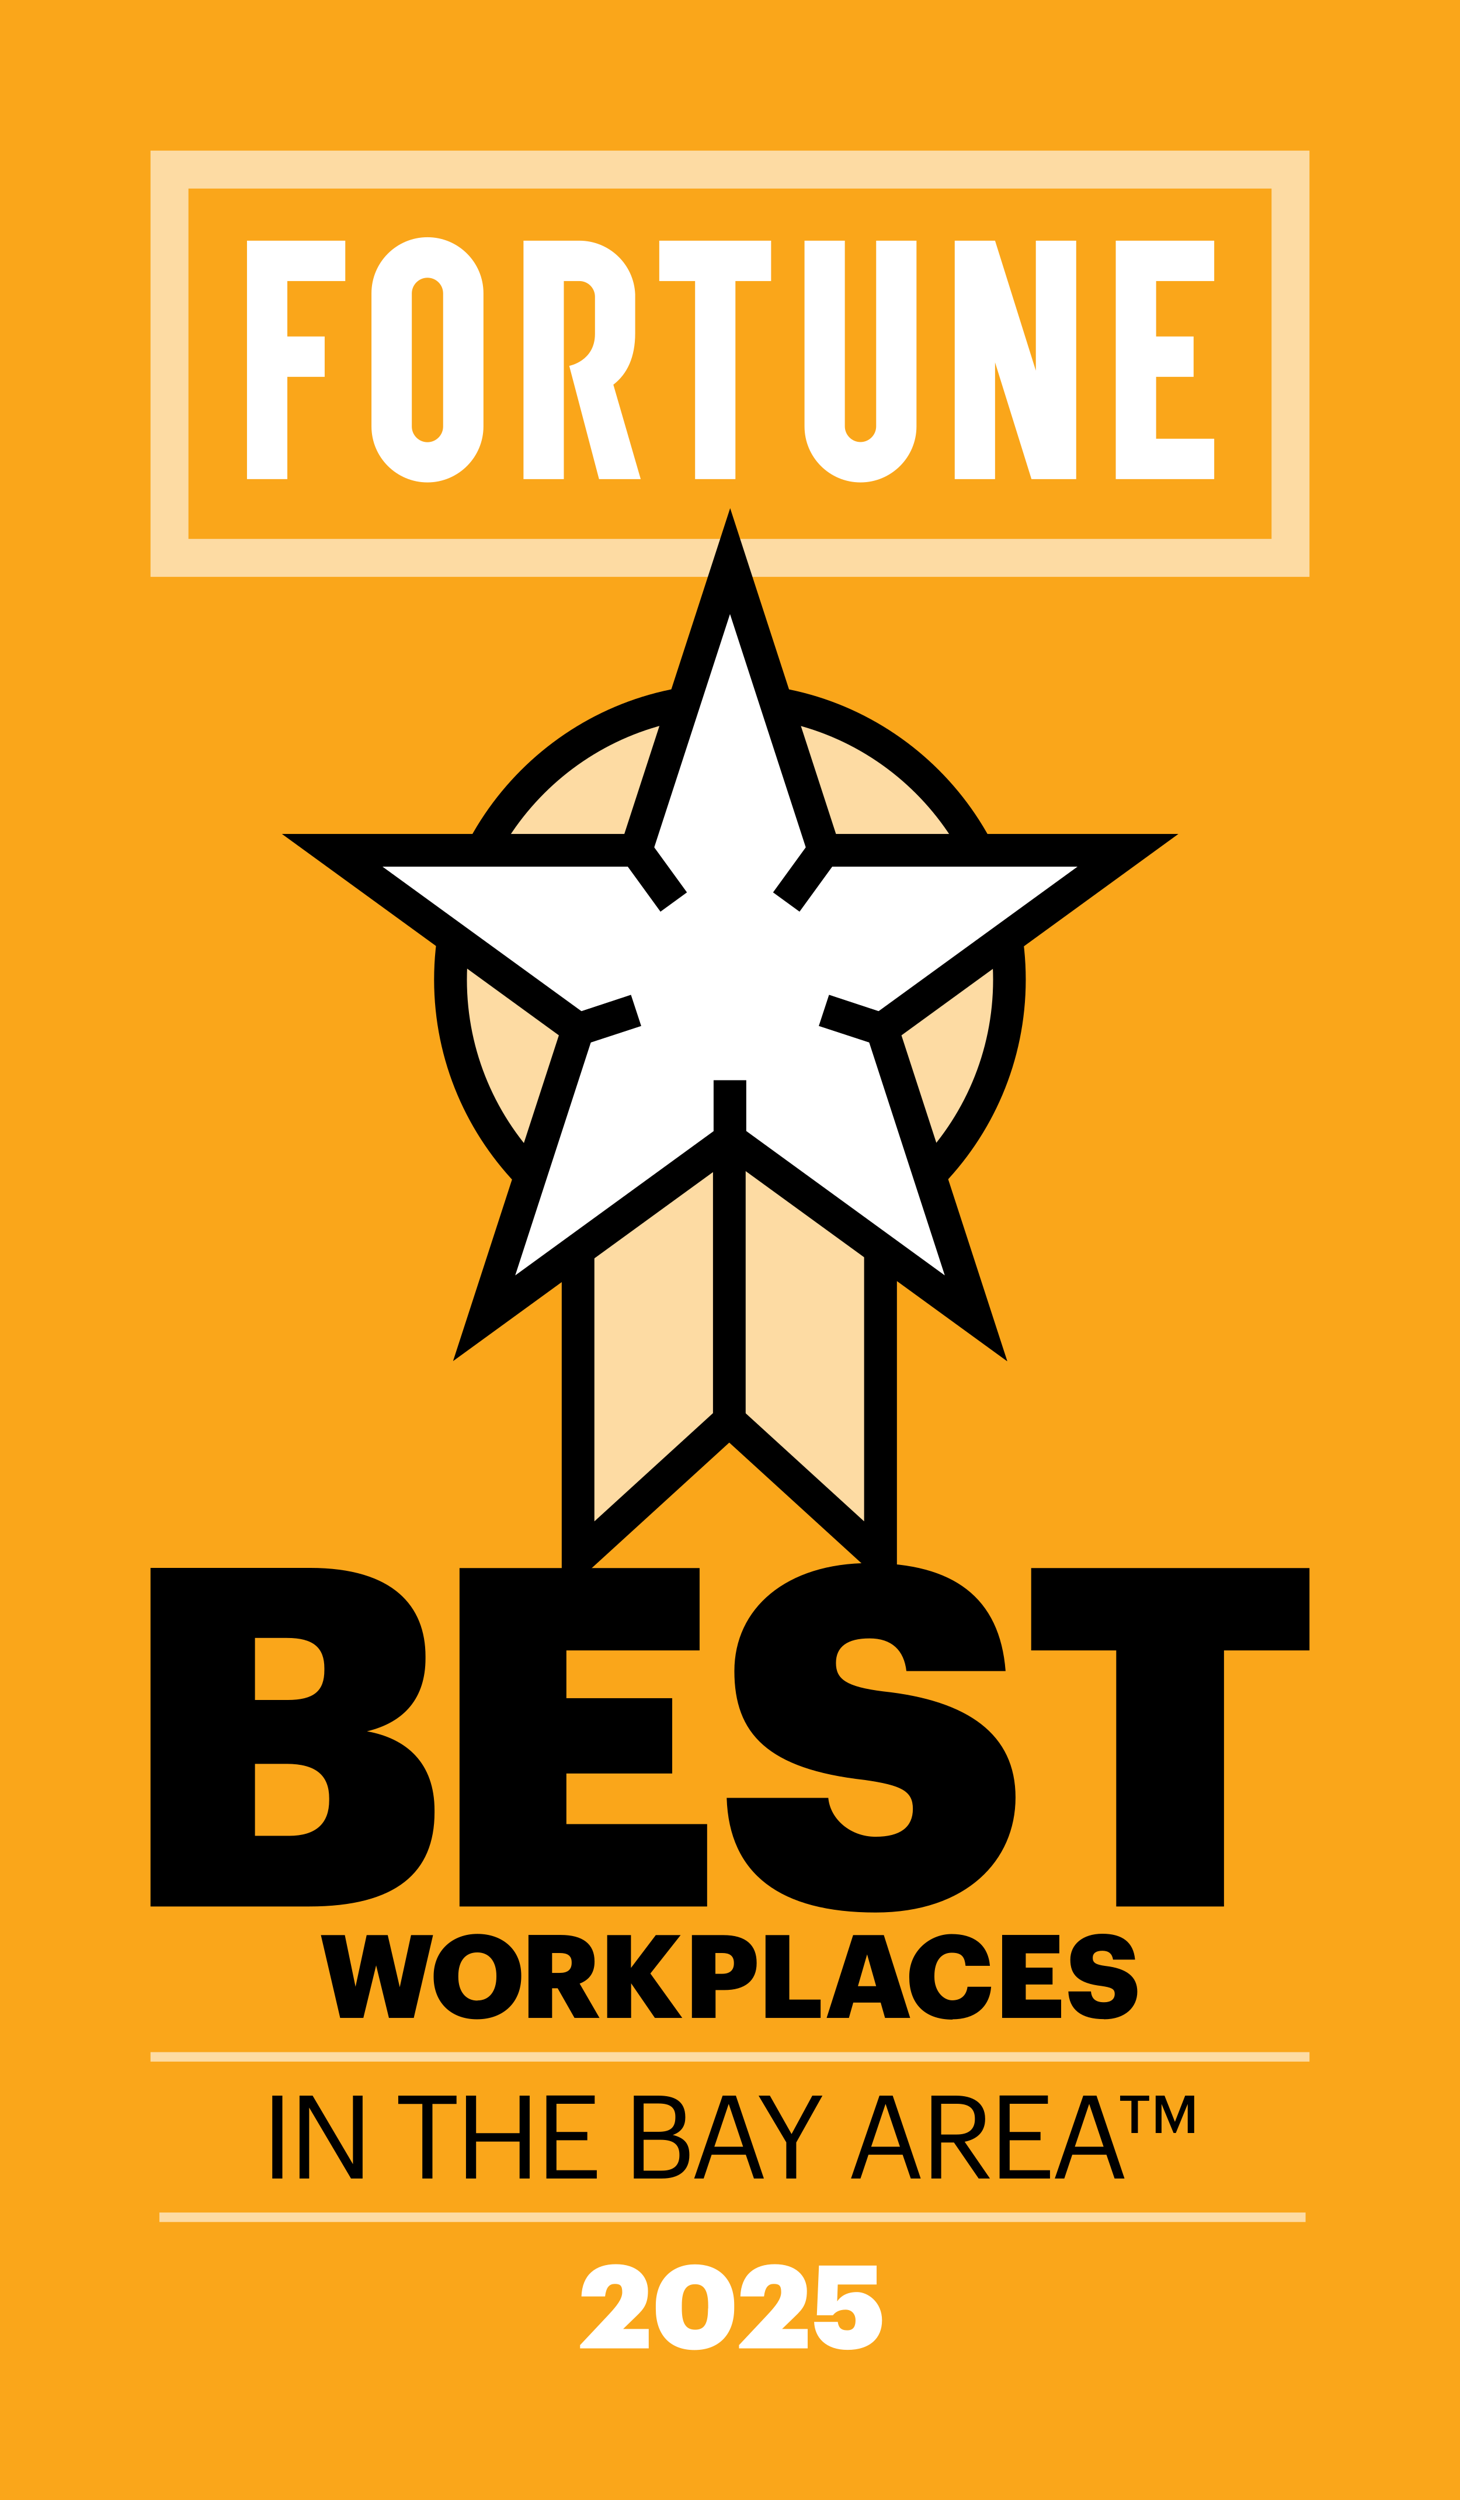
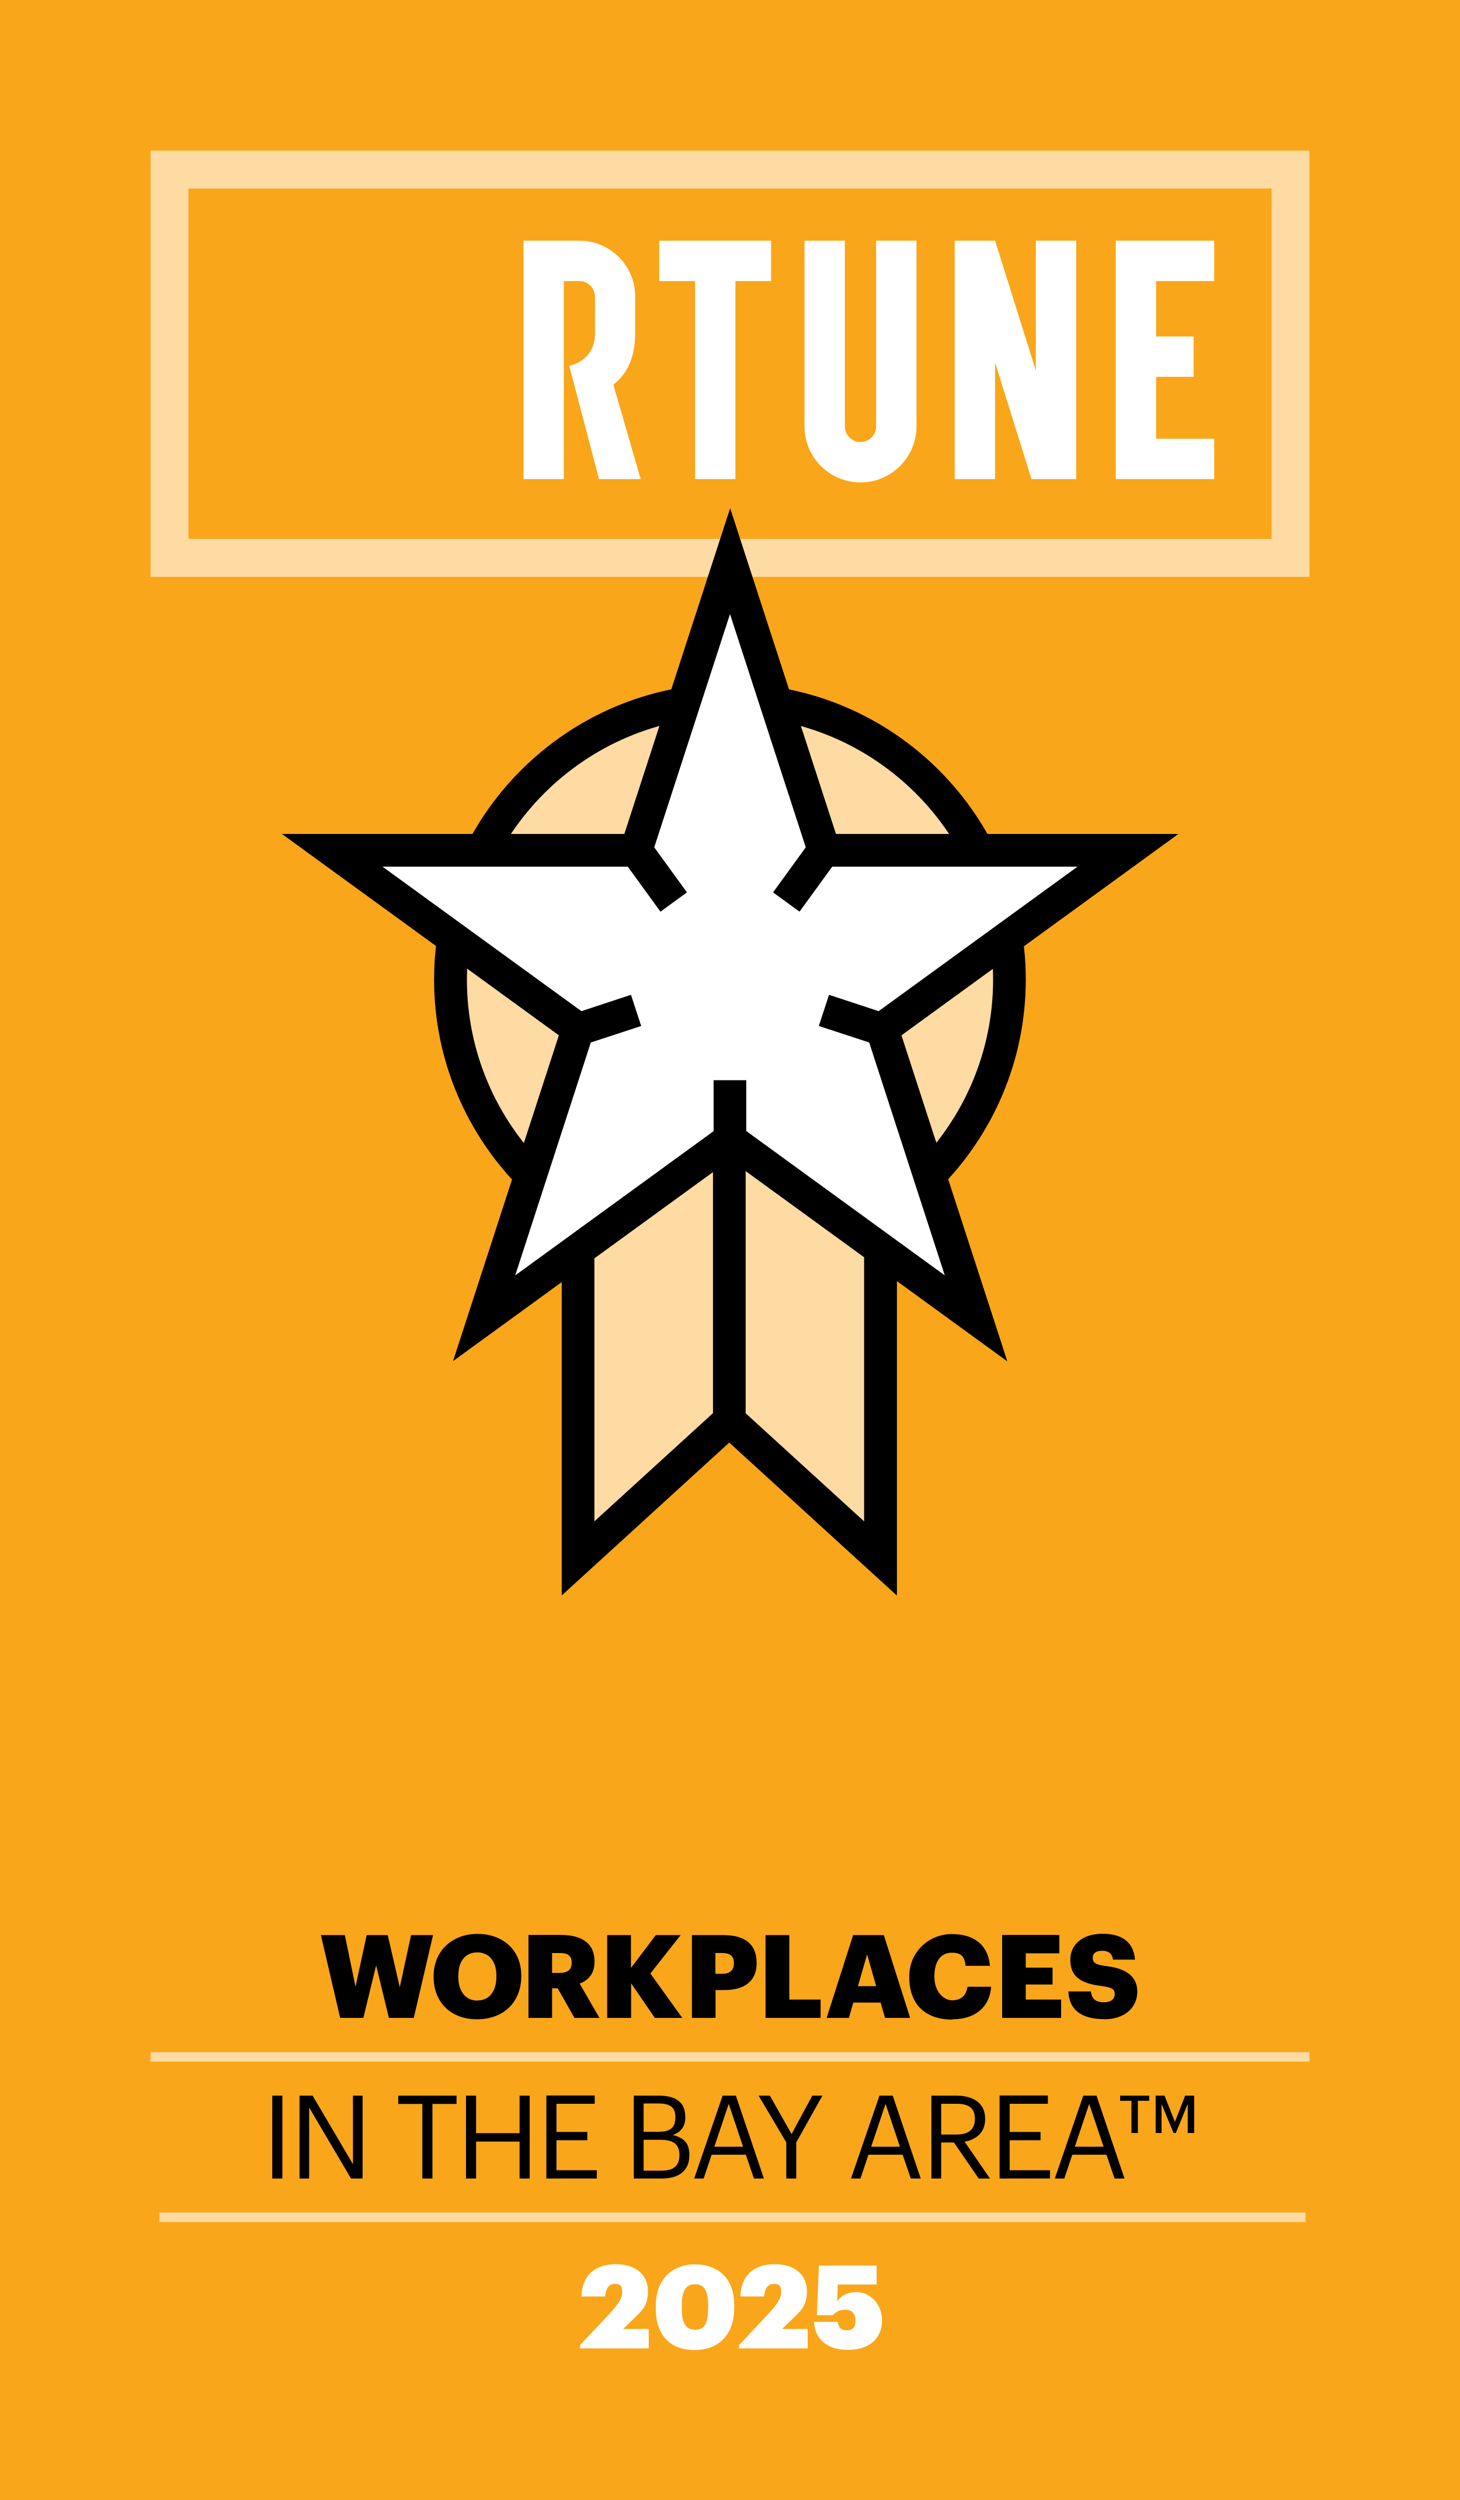
<svg xmlns="http://www.w3.org/2000/svg" id="Layer_1" data-name="Layer 1" version="1.1" viewBox="0 0 970 1660">
  <defs>
    <style>
      .cls-1 {
        clip-path: url(#clippath);
      }

      .cls-2, .cls-3, .cls-4, .cls-5, .cls-6 {
        stroke-width: 0px;
      }

      .cls-2, .cls-7, .cls-8 {
        fill: none;
      }

      .cls-9 {
        clip-path: url(#clippath-1);
      }

      .cls-10 {
        clip-path: url(#clippath-2);
      }

      .cls-3 {
        fill: #000;
      }

      .cls-7 {
        stroke-width: 25.2px;
      }

      .cls-7, .cls-8 {
        stroke: #fddba3;
      }

      .cls-4 {
        fill: #fddba3;
      }

      .cls-5 {
        fill: #faa61a;
      }

      .cls-6 {
        fill: #fff;
      }

      .cls-8 {
        stroke-width: 3.2px;
      }
    </style>
    <clipPath id="clippath">
      <rect class="cls-2" width="970" height="1660" />
    </clipPath>
    <clipPath id="clippath-1">
      <rect class="cls-2" width="970" height="1660" />
    </clipPath>
    <clipPath id="clippath-2">
-       <rect class="cls-2" width="970" height="1660" />
-     </clipPath>
+       </clipPath>
  </defs>
  <rect class="cls-5" width="970" height="1660" />
  <rect class="cls-7" x="112.6" y="112.6" width="744.8" height="257.8" />
  <polygon class="cls-6" points="688.2 159.8 688.2 246.1 661.1 159.8 634.3 159.8 634.3 318.1 661.1 318.1 661.1 240.6 685.3 318.1 715 318.1 715 159.8 688.2 159.8" />
-   <polygon class="cls-6" points="190.9 159.8 166.3 159.8 164.1 159.8 164.1 318.1 190.9 318.1 190.9 250.2 215.7 250.2 215.7 223.4 190.9 223.4 190.9 186.6 229.4 186.6 229.4 159.8 190.9 159.8" />
  <polygon class="cls-6" points="512.3 159.8 438 159.8 438 186.6 461.8 186.6 461.8 318.1 488.6 318.1 488.6 186.6 512.3 186.6 512.3 159.8" />
  <polygon class="cls-6" points="741.3 159.8 741.3 318.1 806.7 318.1 806.7 291.3 768.1 291.3 768.1 250.2 793 250.2 793 223.4 768.1 223.4 768.1 186.6 806.7 186.6 806.7 159.8 741.3 159.8" />
  <g class="cls-1">
    <path class="cls-6" d="M425.7,318.1h-27.7l-19.8-75.2s17.1-3.1,17.1-21.2v-24.7c0-5.7-4.6-10.4-10.4-10.4h-10.3v131.5h-26.8v-158.3h37.1c20,0,36.3,15.8,37.1,35.6h0v25.9h0c0,15.6-5.1,26.9-14.5,34.1l18.2,62.8Z" />
    <path class="cls-6" d="M582.1,159.8v123.3c0,5.7-4.7,10.4-10.4,10.4s-10.4-4.7-10.4-10.4v-123.3h-26.8v123.3c0,20.6,16.7,37.2,37.2,37.2s37.2-16.7,37.2-37.2v-123.3h-26.8Z" />
-     <path class="cls-6" d="M246.8,194.8v88.3c0,20.6,16.7,37.2,37.2,37.2s37.2-16.7,37.2-37.2v-88.4c0-20.6-16.7-37.2-37.2-37.2h0c-20.6,0-37.2,16.7-37.2,37.2M273.6,283.1v-88.3c0-5.7,4.7-10.4,10.4-10.4h0c5.7,0,10.4,4.6,10.4,10.4v88.4c0,5.7-4.7,10.4-10.4,10.4s-10.4-4.7-10.4-10.4" />
    <path class="cls-4" d="M670.7,650.4c0-102.6-83.1-185.7-185.7-185.7s-185.7,83.1-185.7,185.7,83.1,185.7,185.7,185.7,185.7-83.1,185.7-185.7" />
    <path class="cls-3" d="M485,475.6c-96.4,0-174.8,78.4-174.8,174.8s78.4,174.8,174.8,174.8,174.8-78.4,174.8-174.8-78.4-174.8-174.8-174.8M485,846.9c-108.4,0-196.6-88.2-196.6-196.5s88.2-196.6,196.6-196.6,196.5,88.2,196.5,196.6-88.2,196.5-196.5,196.5" />
  </g>
  <polygon class="cls-4" points="585 1034.7 484.5 943.1 384 1034.7 384 683.2 585 683.2 585 1034.7" />
  <path class="cls-3" d="M394.9,694v316.1l89.6-81.7,89.6,81.7v-316.1h-179.2ZM595.8,1059.3l-111.3-101.5-111.3,101.5v-387h222.7v387Z" />
  <polygon class="cls-6" points="485 372.5 547.4 564.5 749.3 564.5 586 683.2 648.4 875.2 485 756.5 321.7 875.2 384 683.2 220.7 564.5 422.6 564.5 485 372.5" />
  <path class="cls-3" d="M254.1,575.4l142.7,103.6-54.5,167.8,142.7-103.7,142.7,103.7-54.5-167.8,142.7-103.6h-176.4l-54.5-167.7-54.5,167.7h-176.4ZM669,903.7l-184-133.7-184,133.7,70.3-216.3-184-133.7h227.5l70.3-216.3,70.3,216.3h227.5l-184,133.7,70.3,216.3Z" />
  <rect class="cls-3" x="473.7" y="768.4" width="21.7" height="174.7" />
  <polygon class="cls-3" points="531.2 605.3 513.6 592.5 538.6 558.1 556.2 570.9 531.2 605.3" />
  <polygon class="cls-3" points="438.8 605.3 413.8 570.9 431.4 558.1 456.4 592.5 438.8 605.3" />
  <rect class="cls-3" x="474.1" y="717.2" width="21.7" height="39.4" />
  <polygon class="cls-3" points="581.6 693.5 544 681.2 550.8 660.5 588.4 672.9 581.6 693.5" />
  <polygon class="cls-3" points="388.4 693.5 381.6 672.9 419.2 660.5 426 681.2 388.4 693.5" />
  <g class="cls-9">
    <path class="cls-3" d="M751.7,1416.2h4.3v-21.4h7.5v-3.4h-19.3v3.4h7.5v21.4ZM767.8,1416.2h3.9v-19.3l8,19.3h1.5l7.9-19.3v19.3h4.3v-24.8h-6l-6.8,17.4-6.9-17.4h-5.9v24.8ZM723.7,1397l9.5,28.3h-19.1l9.5-28.3ZM700.8,1446.4h6.3l5.3-15.8h22.7l5.4,15.8h6.6l-18.6-55h-8.8l-18.9,55ZM664.1,1446.4h33.5v-5.5h-26.8v-19.9h20.5v-5.5h-20.5v-18.7h25.4v-5.5h-32.1v55ZM625.3,1417.2v-20.4h10.3c7.5,0,12.1,2.5,12.1,9.9v.3c0,6.8-4.2,10.2-12.1,10.2h-10.3ZM618.6,1446.4h6.7v-23.9h8.5l16.4,23.9h7.5l-16.8-24.4c7.5-1.5,13.6-5.9,13.6-15v-.3c0-11-8.7-15.3-19.2-15.3h-16.5v55ZM588.4,1397l9.5,28.3h-19.1l9.5-28.3ZM565.4,1446.4h6.3l5.3-15.8h22.7l5.4,15.8h6.6l-18.6-55h-8.8l-18.9,55ZM522.3,1446.4h6.7v-23.9l17.4-31.1h-6.7l-13.8,25.5-14.4-25.5h-7.5l18.4,31v24ZM484.2,1397l9.5,28.3h-19.1l9.5-28.3ZM461.2,1446.4h6.3l5.3-15.8h22.7l5.4,15.8h6.6l-18.6-55h-8.8l-18.9,55ZM427.6,1441.2v-20.5h11.2c8.8,0,12.6,3.2,12.6,10v.3c0,6.7-3.7,10.2-11.7,10.2h-12.2ZM427.6,1415.4v-18.8h9.8c7.7,0,11.3,2.5,11.3,8.8v.3c0,6.8-3.1,9.7-11.2,9.7h-10ZM421.1,1446.4h18.8c11,0,18.1-5,18.1-15.4v-.3c0-7.2-3-11.2-11-13.2,6.3-2.2,8.3-6.6,8.3-11.6v-.3c0-10.8-7.5-14.2-17.7-14.2h-16.5v55ZM363,1446.4h33.5v-5.5h-26.8v-19.9h20.5v-5.5h-20.5v-18.7h25.4v-5.5h-32.1v55ZM309.6,1446.4h6.7v-24.5h28.9v24.5h6.7v-55h-6.7v24.9h-28.9v-24.9h-6.7v55ZM280.6,1446.4h6.7v-49.5h16v-5.5h-38.7v5.5h16v49.5ZM199,1446.4h6.4v-47.1l27.8,47.1h7.7v-55h-6.4v45.5l-26.8-45.5h-8.7v55ZM180.9,1446.4h6.7v-55h-6.7v55Z" />
    <path class="cls-3" d="M733.5,1340.7c14.2,0,22.1-8.2,22.1-18.3s-7.2-15.5-21.1-17.1c-6.8-.9-8.5-2.3-8.5-5.4s2.2-4.7,6.4-4.7,6.5,2,7.1,5.9h14.6c-1-11.6-8.5-17.2-21.7-17.2s-21.3,7.2-21.3,17.2,5.2,15.7,20.8,17.5c6.6,1,8.7,1.9,8.7,5.3s-2.5,5.5-7.1,5.5c-6.5,0-8.3-3.2-8.7-7.2h-15c.5,11.9,8.3,18.4,23.7,18.4M665.8,1339.8h39.2v-12.2h-23.5v-10h17.8v-11.2h-17.8v-9.5h22.3v-12.2h-38v55ZM632.9,1340.7c14.2,0,24.5-7.4,25.6-21.6h-15.7c-.8,6.1-4.7,9-10.2,9s-11.8-5.6-11.8-15.5v-.6c0-10,4.5-15.5,11.5-15.5s8.6,3.1,9.2,8.7h16.2c-1.3-14.5-11.2-21.1-25.5-21.1s-28.1,11.2-28.1,28.1v.6c0,16.8,9.5,28.1,28.7,28.1M576.1,1297.6l6,21.1h-12.1l6.1-21.1ZM549.3,1339.8h14.7l2.9-10.2h18.2l2.9,10.2h16.7l-17.5-55h-20.4l-17.6,55ZM508.6,1339.8h36.6v-12.2h-20.8v-42.8h-15.8v55ZM475.3,1310.5v-13.8h4.6c4.9,0,7.7,1.9,7.7,6.6v.3c0,4.5-2.7,6.9-7.8,6.9h-4.5ZM459.7,1339.8h15.7v-18.5h5.9c13.6,0,21.4-6.2,21.4-17.8v-.3c0-11.7-7-18.4-22.1-18.4h-20.9v55ZM403.5,1339.8h15.8v-23l15.8,23h18.2l-21.2-29.5,20.1-25.5h-16.5l-16.5,21.8v-21.8h-15.8v55ZM366.8,1309.9v-13.2h5.2c5.1,0,7.8,1.8,7.8,6.2v.3c0,4.5-2.6,6.7-7.9,6.7h-5.1ZM351.1,1339.8h15.7v-19.7h3.7l11.2,19.7h16.6l-13.2-22.8c5.8-2.2,9.9-6.6,9.9-14.5v-.3c0-11.6-8-17.5-22.4-17.5h-21.5v55ZM317.2,1328.3c-7.6,0-12.7-5.8-12.7-15.8v-.6c0-10,4.8-15.6,12.6-15.6s12.7,5.8,12.7,15.5v.6c0,9.8-4.8,15.8-12.6,15.8M316.9,1340.7c17.8,0,29.4-11.5,29.4-28.5v-.6c0-17.1-12.4-27.6-29.1-27.6s-29.1,11.2-29.1,28v.6c0,16.5,11.1,28.1,28.8,28.1M226,1339.8h15.4l8.5-34.9,8.5,34.9h16.5l12.8-55h-14.6l-7.5,34.6-8-34.6h-14l-7.4,34.3-7.1-34.3h-15.9l12.8,55Z" />
  </g>
  <rect class="cls-6" x="101.6" y="1364.1" width="766.8" height="3.1" />
  <rect class="cls-8" x="101.6" y="1364.1" width="766.8" height="3.1" />
  <rect class="cls-6" x="107.5" y="1470.6" width="758.3" height="3.1" />
  <rect class="cls-8" x="107.5" y="1470.6" width="758.3" height="3.1" />
  <g class="cls-10">
-     <path class="cls-3" d="M741.6,1265.8h71.6v-170h56.8v-54.7h-184.9v54.7h56.5v170ZM581.8,1269.8c60.3,0,92.9-34.6,92.9-76.4s-31.4-64.4-87.9-70.4c-24.8-3.1-31.4-8.2-31.4-18.9s7.5-16.3,22.3-16.3,22.9,7.9,24.5,21.7h65.9c-3.8-49-34.8-71.7-90.4-71.7s-89.8,30.2-89.8,71.7,22,65.1,86.6,72.3c24.2,3.5,32,7.2,32,19.2s-8.2,18.5-24.8,18.5-30.1-11.6-31.4-25.8h-67.5c1.6,50.6,35.5,76.1,98.9,76.1M305.3,1265.8h164.5v-54.7h-93.5v-33.6h70.3v-50h-70.3v-31.7h88.5v-54.7h-159.5v224.7ZM169.4,1218.9v-47.8h21c20.1,0,28.3,8.2,28.3,22.9v1.3c0,15.1-8.5,23.6-26.7,23.6h-22.6ZM169.4,1128.7v-41.2h21.3c17.6,0,24.8,6.6,24.8,20.1v1.3c0,13.8-6.9,19.8-24.5,19.8h-21.7ZM100,1265.8h105.5c57.8,0,83.2-22.6,83.2-62.5v-1.3c0-31.4-18.5-47.8-44.9-52.5,25.1-6,38.9-22.3,38.9-48.4v-1.3c0-33.3-21.3-58.8-76.6-58.8h-106.1v224.7Z" />
-   </g>
+     </g>
  <g>
    <path class="cls-6" d="M385.5,1556.9l18.7-19.9c5.5-5.9,9.2-10.5,9.2-15.1s-1.5-5.5-5-5.5-5.7,2.2-6.4,8.3h-15.7c.5-14.3,9.2-21.4,22.9-21.4s21.3,7.5,21.3,17.8-4.2,13.2-10.2,19.1l-6.3,6.1h17v12.9h-45.6v-2.4Z" />
    <path class="cls-6" d="M435.7,1532.9v-2.2c0-17.6,11.3-27.3,26-27.3s26.1,8.7,26.1,26.9v2.1c0,17.7-10.3,27.9-26.4,27.9s-25.7-9.9-25.7-27.4ZM470.5,1532.7v-2c0-9.6-2.5-14.1-8.7-14.1s-8.8,4.5-8.8,14v2.2c0,9.6,2.5,14,8.9,14s8.5-4.5,8.5-14.1Z" />
    <path class="cls-6" d="M491.1,1556.9l18.7-19.9c5.5-5.9,9.2-10.5,9.2-15.1s-1.5-5.5-5-5.5-5.7,2.2-6.4,8.3h-15.7c.5-14.3,9.2-21.4,22.9-21.4s21.3,7.5,21.3,17.8-4.2,13.2-10.2,19.1l-6.3,6.1h17v12.9h-45.6v-2.4Z" />
    <path class="cls-6" d="M540.8,1541.6h15.8c.5,3.4,1.8,5.6,6.3,5.6s5.5-3.1,5.5-6.8-2.3-6.9-6.6-6.9-6.9,1.7-8.4,3.7h-10.7l1.4-33h38.3v12.6h-25.8l-.4,11.2c2.1-3.1,6-6.2,13.2-6.2s16.6,6.7,16.6,18.8-8.4,19.6-22.9,19.6-21.9-8.2-22.2-18.7Z" />
  </g>
</svg>